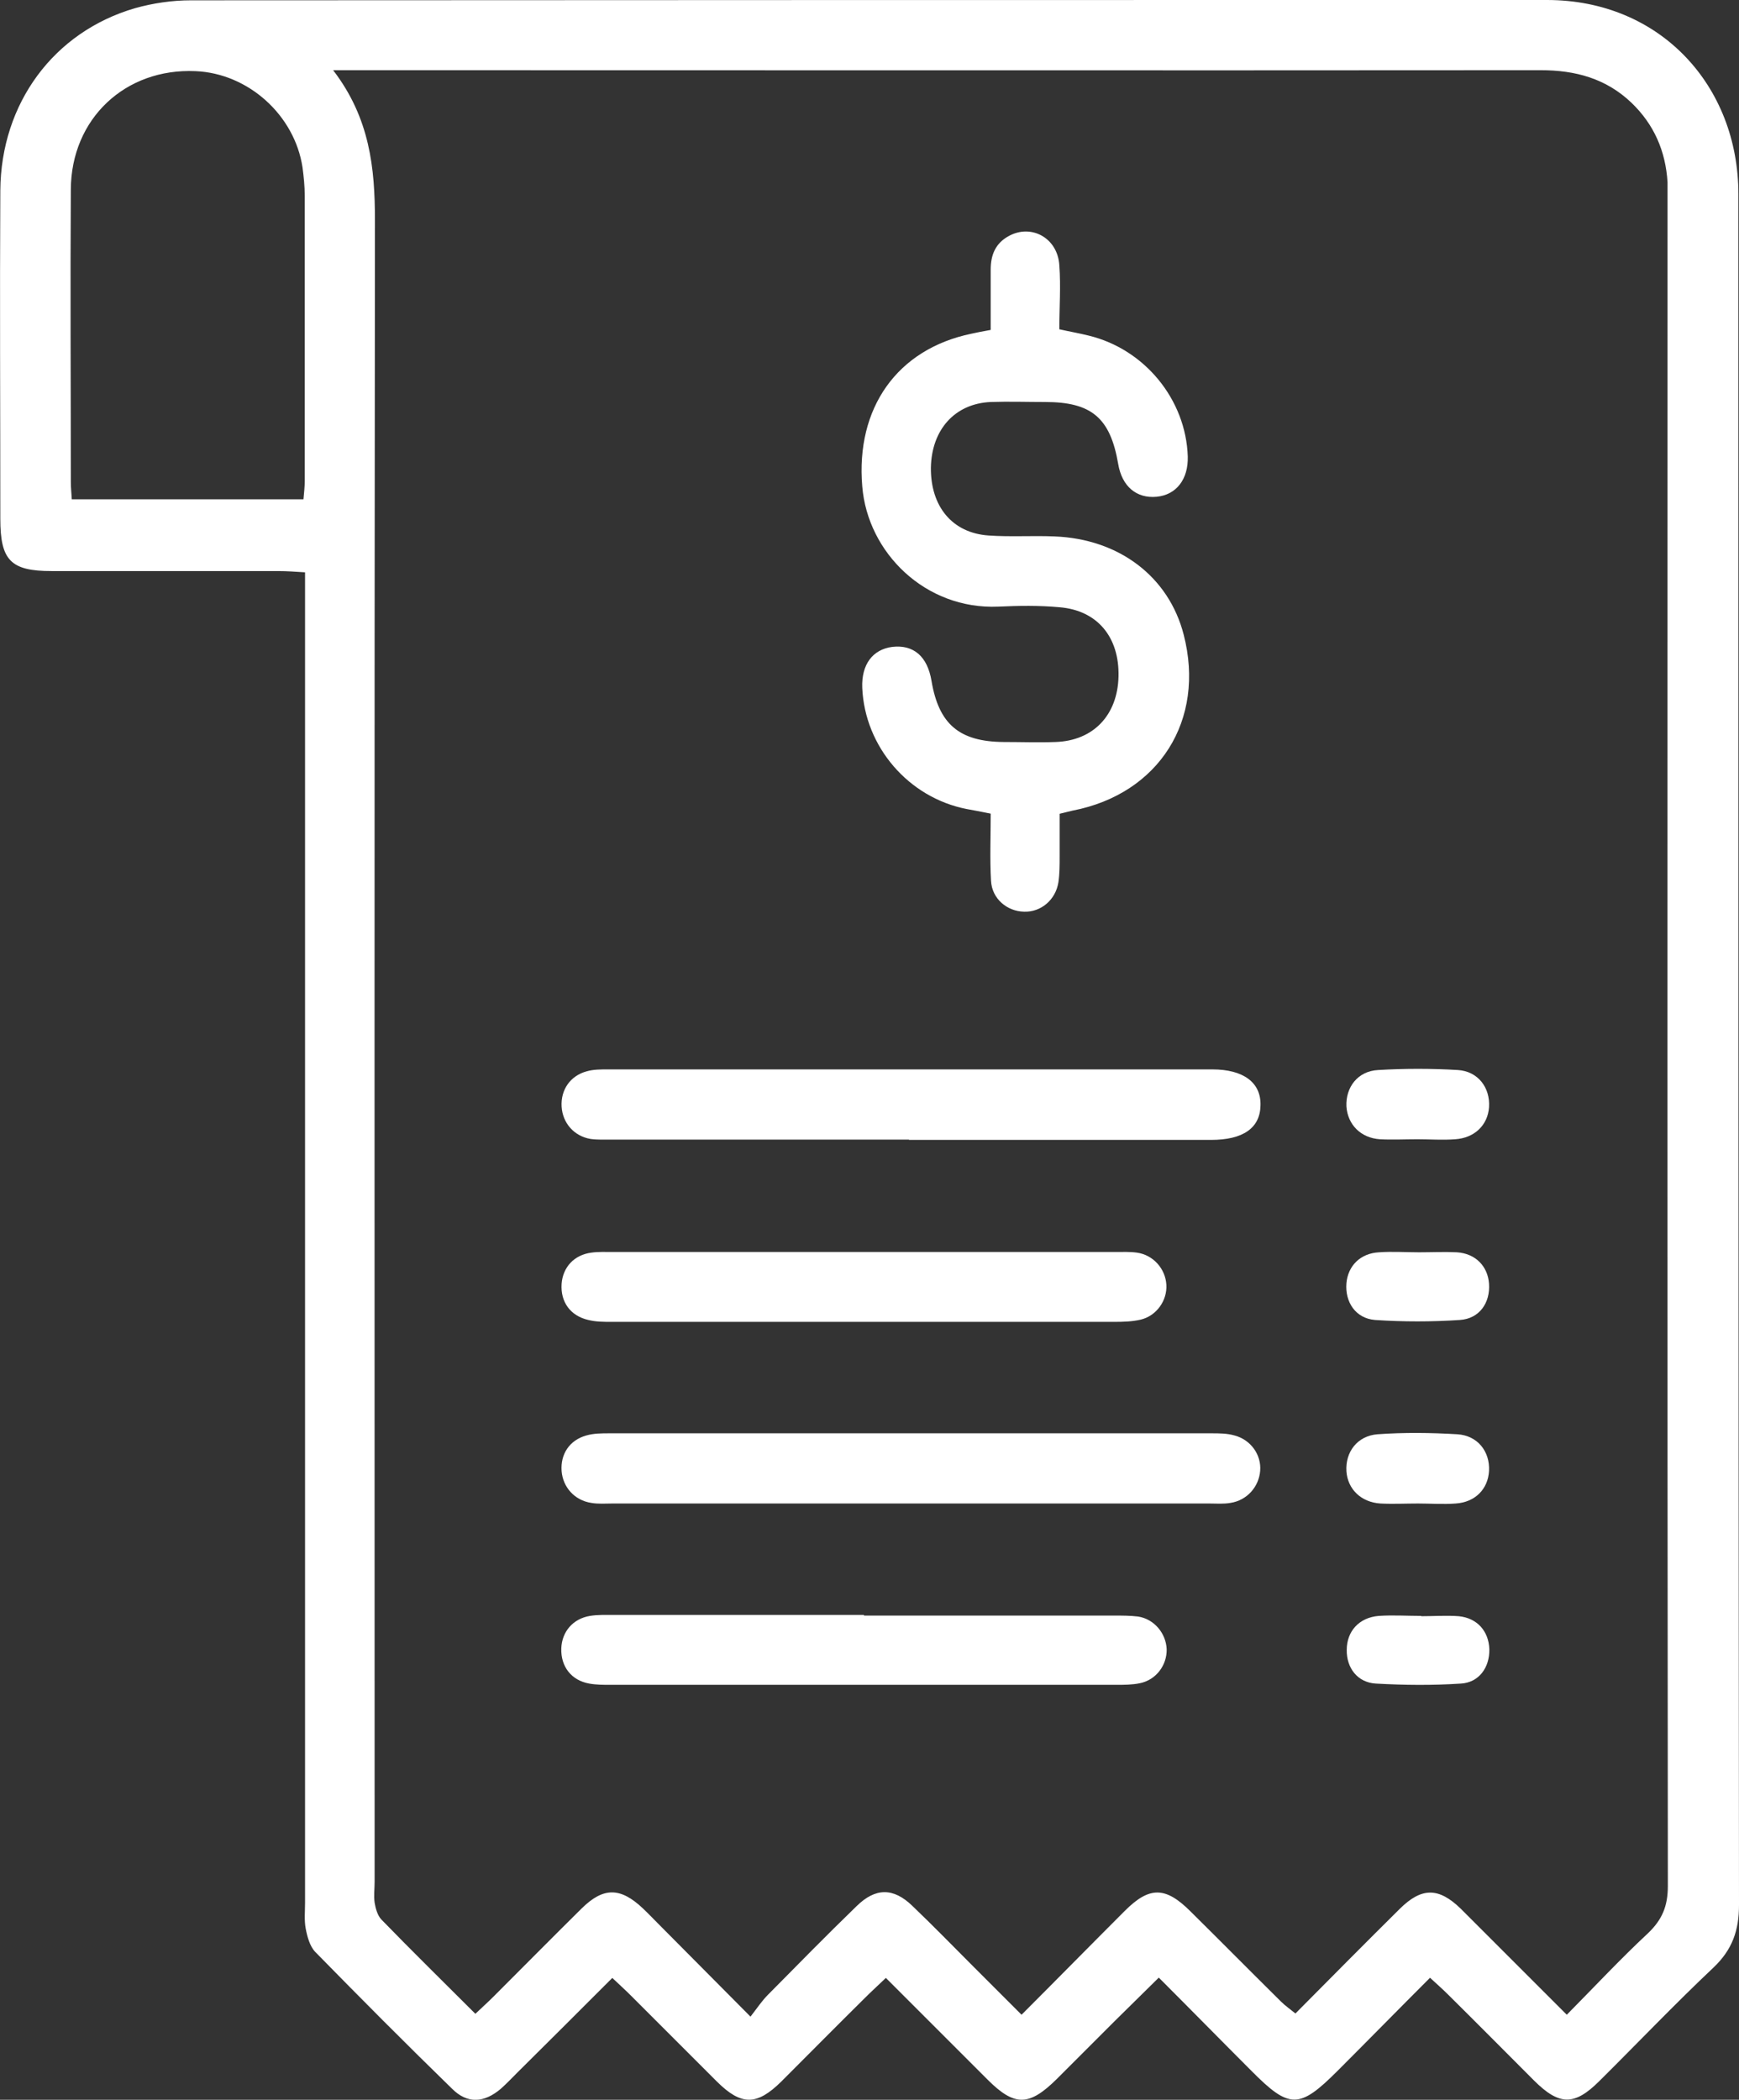
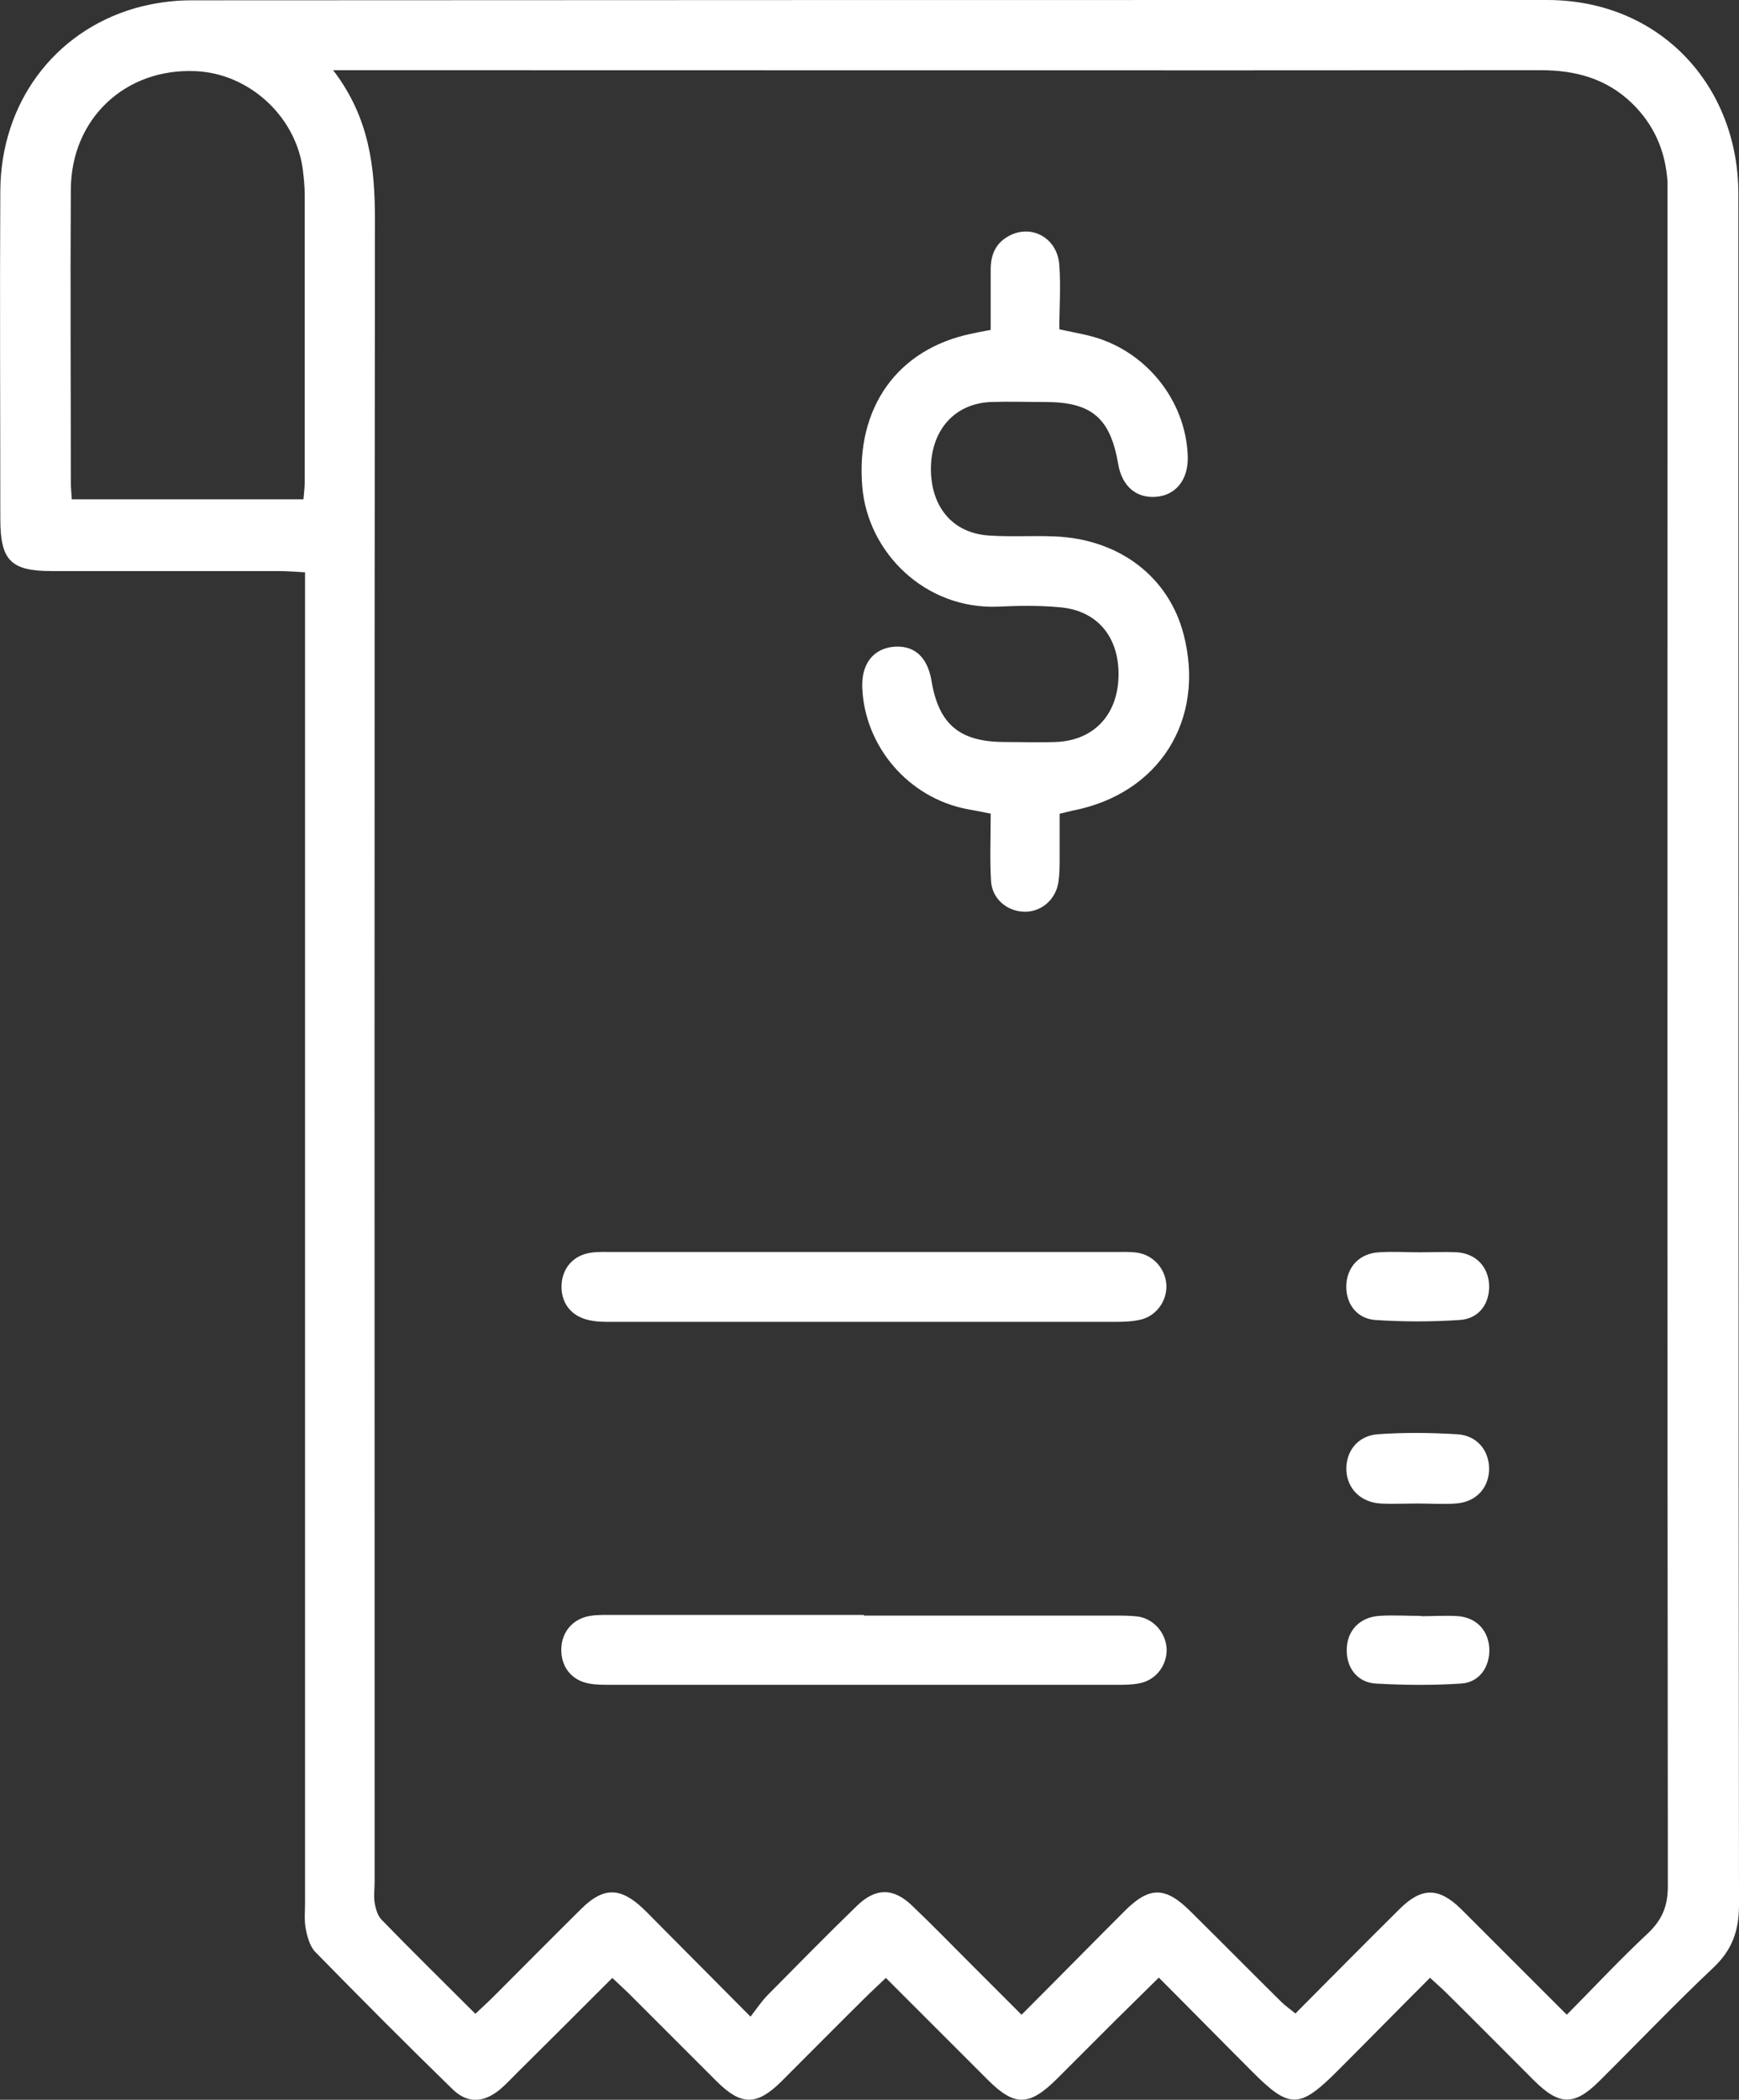
<svg xmlns="http://www.w3.org/2000/svg" id="Capa_2" viewBox="0 0 55.24 66.7">
  <rect x="0" y="0" width="55.24" height="66.7" fill="#333333" stroke="none" />
  <defs>
    <style>
      .cls-1 {
        fill: #fff;
      }
    </style>
  </defs>
  <g id="Capa_4">
    <g id="vKvbWN.tif">
      <g>
        <path class="cls-1" d="M45.42,62.83c-1,1-1.96,1.98-2.93,2.95-1.22,1.22-1.53,1.22-2.74,0-.97-.97-1.93-1.95-2.94-2.96-.5.49-.94.93-1.38,1.36-.62.62-1.24,1.24-1.86,1.86-.88.87-1.34.88-2.2.02-1.06-1.06-2.12-2.12-3.23-3.23-.24.23-.46.43-.67.64-.89.88-1.77,1.77-2.65,2.65-.78.77-1.27.77-2.04.01-.92-.92-1.84-1.84-2.76-2.76-.17-.17-.36-.34-.57-.54-1.02,1.02-2.01,2.01-3,2.99-.18.18-.35.36-.54.53-.53.45-1.06.49-1.55,0-1.47-1.43-2.92-2.89-4.35-4.35-.17-.18-.25-.48-.3-.74-.05-.27-.02-.55-.02-.82,0-13.74,0-27.48,0-41.21v-1.05c-.32-.02-.58-.04-.85-.04-2.4,0-4.8,0-7.2,0-1.3,0-1.63-.34-1.63-1.66,0-3.48-.02-6.96,0-10.43C.03,3.28,1.71,1.01,4.29.26,4.86.1,5.47.01,6.06.01,20.42,0,34.78,0,49.14,0c3.61,0,6.08,2.74,6.08,6.16,0,18.12,0,36.23.02,54.35,0,.81-.21,1.42-.81,1.99-1.24,1.17-2.41,2.4-3.62,3.6-.8.8-1.28.79-2.09-.02-.9-.9-1.8-1.81-2.71-2.71-.17-.17-.36-.34-.59-.55ZM10.59,2.24c1.16,1.52,1.32,3.1,1.32,4.76-.02,17.59-.01,35.18-.01,52.77,0,.23-.03.45,0,.67.03.18.09.4.21.53.97,1,1.97,1.98,2.99,3,.21-.2.39-.36.57-.54.94-.94,1.87-1.88,2.81-2.81.69-.68,1.23-.67,1.94,0,.18.17.35.35.53.53.93.94,1.86,1.87,2.89,2.91.21-.27.36-.5.56-.7.93-.94,1.86-1.89,2.81-2.81.6-.59,1.17-.59,1.77-.01.67.64,1.31,1.3,1.97,1.96.49.49.98.98,1.5,1.5,1.13-1.13,2.2-2.22,3.28-3.3.78-.78,1.29-.78,2.09.02.96.95,1.91,1.91,2.87,2.86.13.13.29.24.46.38,1.13-1.14,2.22-2.24,3.32-3.33.69-.68,1.23-.68,1.93,0,.16.16.32.32.48.48.95.95,1.9,1.9,2.89,2.89.88-.89,1.7-1.77,2.58-2.59.45-.43.63-.86.63-1.5-.02-17.76-.01-35.53-.01-53.29,0-.28,0-.55,0-.83-.06-.99-.43-1.84-1.15-2.53-.81-.77-1.78-1.03-2.88-1.03-12.51.01-25.01,0-37.52,0-.22,0-.44,0-.84,0ZM9.64,15.86c.02-.23.04-.4.04-.57,0-3.02,0-6.05,0-9.07,0-.3-.03-.6-.07-.9-.25-1.66-1.72-2.99-3.4-3.06-2.23-.1-3.95,1.51-3.96,3.76-.02,3.1,0,6.2,0,9.3,0,.17.02.34.03.54h7.36Z" />
        <path class="cls-1" d="M31.49,25.85c-.34-.07-.56-.11-.78-.15-1.85-.36-3.24-1.98-3.32-3.85-.03-.74.33-1.22.95-1.3.68-.08,1.12.3,1.25,1.08.23,1.37.88,1.93,2.29,1.94.55,0,1.1.02,1.65,0,1.2-.04,1.97-.85,2-2.08.03-1.25-.67-2.1-1.87-2.2-.65-.06-1.3-.05-1.95-.02-2.31.1-4.15-1.71-4.32-3.82-.21-2.48,1.1-4.36,3.47-4.85.17-.04.34-.07.61-.12,0-.64,0-1.28,0-1.92,0-.46.15-.83.57-1.06.72-.4,1.56.06,1.61.93.05.67,0,1.34,0,2.03.36.08.65.13.93.2,1.78.43,3.09,2.03,3.15,3.84.02.72-.36,1.22-.99,1.28-.64.06-1.1-.33-1.22-1.04-.25-1.46-.84-1.97-2.32-1.97-.58,0-1.15-.02-1.73,0-1.14.05-1.88.88-1.9,2.09-.01,1.23.68,2.07,1.83,2.15.7.05,1.4,0,2.1.03,2.06.08,3.63,1.29,4.1,3.12.7,2.71-.78,5.06-3.53,5.59-.1.02-.19.05-.41.1,0,.44,0,.9,0,1.36,0,.27,0,.55-.04.82-.09.56-.56.95-1.09.93-.54-.01-1.02-.41-1.05-.98-.04-.7-.01-1.4-.01-2.15Z" />
-         <path class="cls-1" d="M28.9,47.76c-3.15,0-6.3,0-9.45,0-.22,0-.45.02-.67-.02-.53-.08-.9-.5-.94-1.01-.04-.54.25-.98.78-1.13.24-.07.49-.07.74-.07,6.37,0,12.75,0,19.12,0,.25,0,.5,0,.74.07.52.14.85.62.81,1.12-.04.51-.42.94-.94,1.02-.22.04-.45.02-.67.02-3.17,0-6.35,0-9.52,0Z" />
-         <path class="cls-1" d="M28.88,36.2c-3.15,0-6.3,0-9.45,0-.22,0-.45.01-.67-.02-.53-.09-.89-.51-.92-1.03-.03-.54.28-.98.8-1.12.21-.06.44-.06.67-.06,6.4,0,12.8,0,19.2,0,.99,0,1.55.42,1.53,1.14-.01.72-.55,1.1-1.57,1.1-3.2,0-6.4,0-9.6,0Z" />
        <path class="cls-1" d="M27.49,39.77c2.65,0,5.3,0,7.95,0,.22,0,.45-.01.67.02.52.07.91.51.94,1.02.03.5-.31.99-.82,1.11-.26.06-.54.07-.82.07-5.33,0-10.65,0-15.98,0-.25,0-.5,0-.74-.06-.57-.13-.89-.57-.85-1.15.04-.53.4-.92.95-.99.22-.03.45-.02.67-.02,2.68,0,5.35,0,8.03,0Z" />
        <path class="cls-1" d="M27.45,51.32c2.65,0,5.3,0,7.95,0,.25,0,.5,0,.75.03.52.08.89.54.91,1.04.01.51-.34.98-.86,1.08-.24.05-.5.05-.75.05-5.35,0-10.7,0-16.06,0-.22,0-.45,0-.67-.04-.57-.1-.91-.54-.89-1.12.02-.53.37-.94.91-1.03.25-.04.5-.03.75-.03,2.65,0,5.3,0,7.95,0Z" />
-         <path class="cls-1" d="M45.03,36.19c-.4,0-.8.02-1.19,0-.62-.04-1.03-.47-1.07-1.04-.03-.61.36-1.13,1.01-1.16.84-.05,1.69-.05,2.53,0,.64.04,1.03.56.99,1.18-.04.57-.46.98-1.08,1.02-.4.03-.8,0-1.19,0Z" />
        <path class="cls-1" d="M45.04,47.76c-.4,0-.8.02-1.19,0-.62-.04-1.04-.46-1.08-1.02-.04-.61.34-1.13.99-1.18.84-.06,1.69-.05,2.53,0,.65.04,1.04.55,1.01,1.16-.03.58-.44,1-1.06,1.04-.4.03-.8,0-1.19,0Z" />
        <path class="cls-1" d="M45.08,39.78c.4,0,.8-.02,1.2,0,.59.04.98.44,1.02,1,.04.6-.3,1.11-.93,1.15-.89.06-1.8.06-2.69,0-.62-.05-.96-.57-.91-1.17.05-.55.44-.95,1.04-.98.42-.03.85,0,1.27,0,0,0,0,0,0,0Z" />
        <path class="cls-1" d="M45.14,51.34c.4,0,.8-.03,1.2,0,.59.06.95.48.97,1.05.01.58-.33,1.06-.91,1.09-.9.06-1.8.05-2.69,0-.59-.03-.94-.5-.93-1.07,0-.59.39-1.03,1.02-1.08.45-.03.9,0,1.35,0,0,0,0,0,0,0Z" />
      </g>
    </g>
  </g>
</svg>